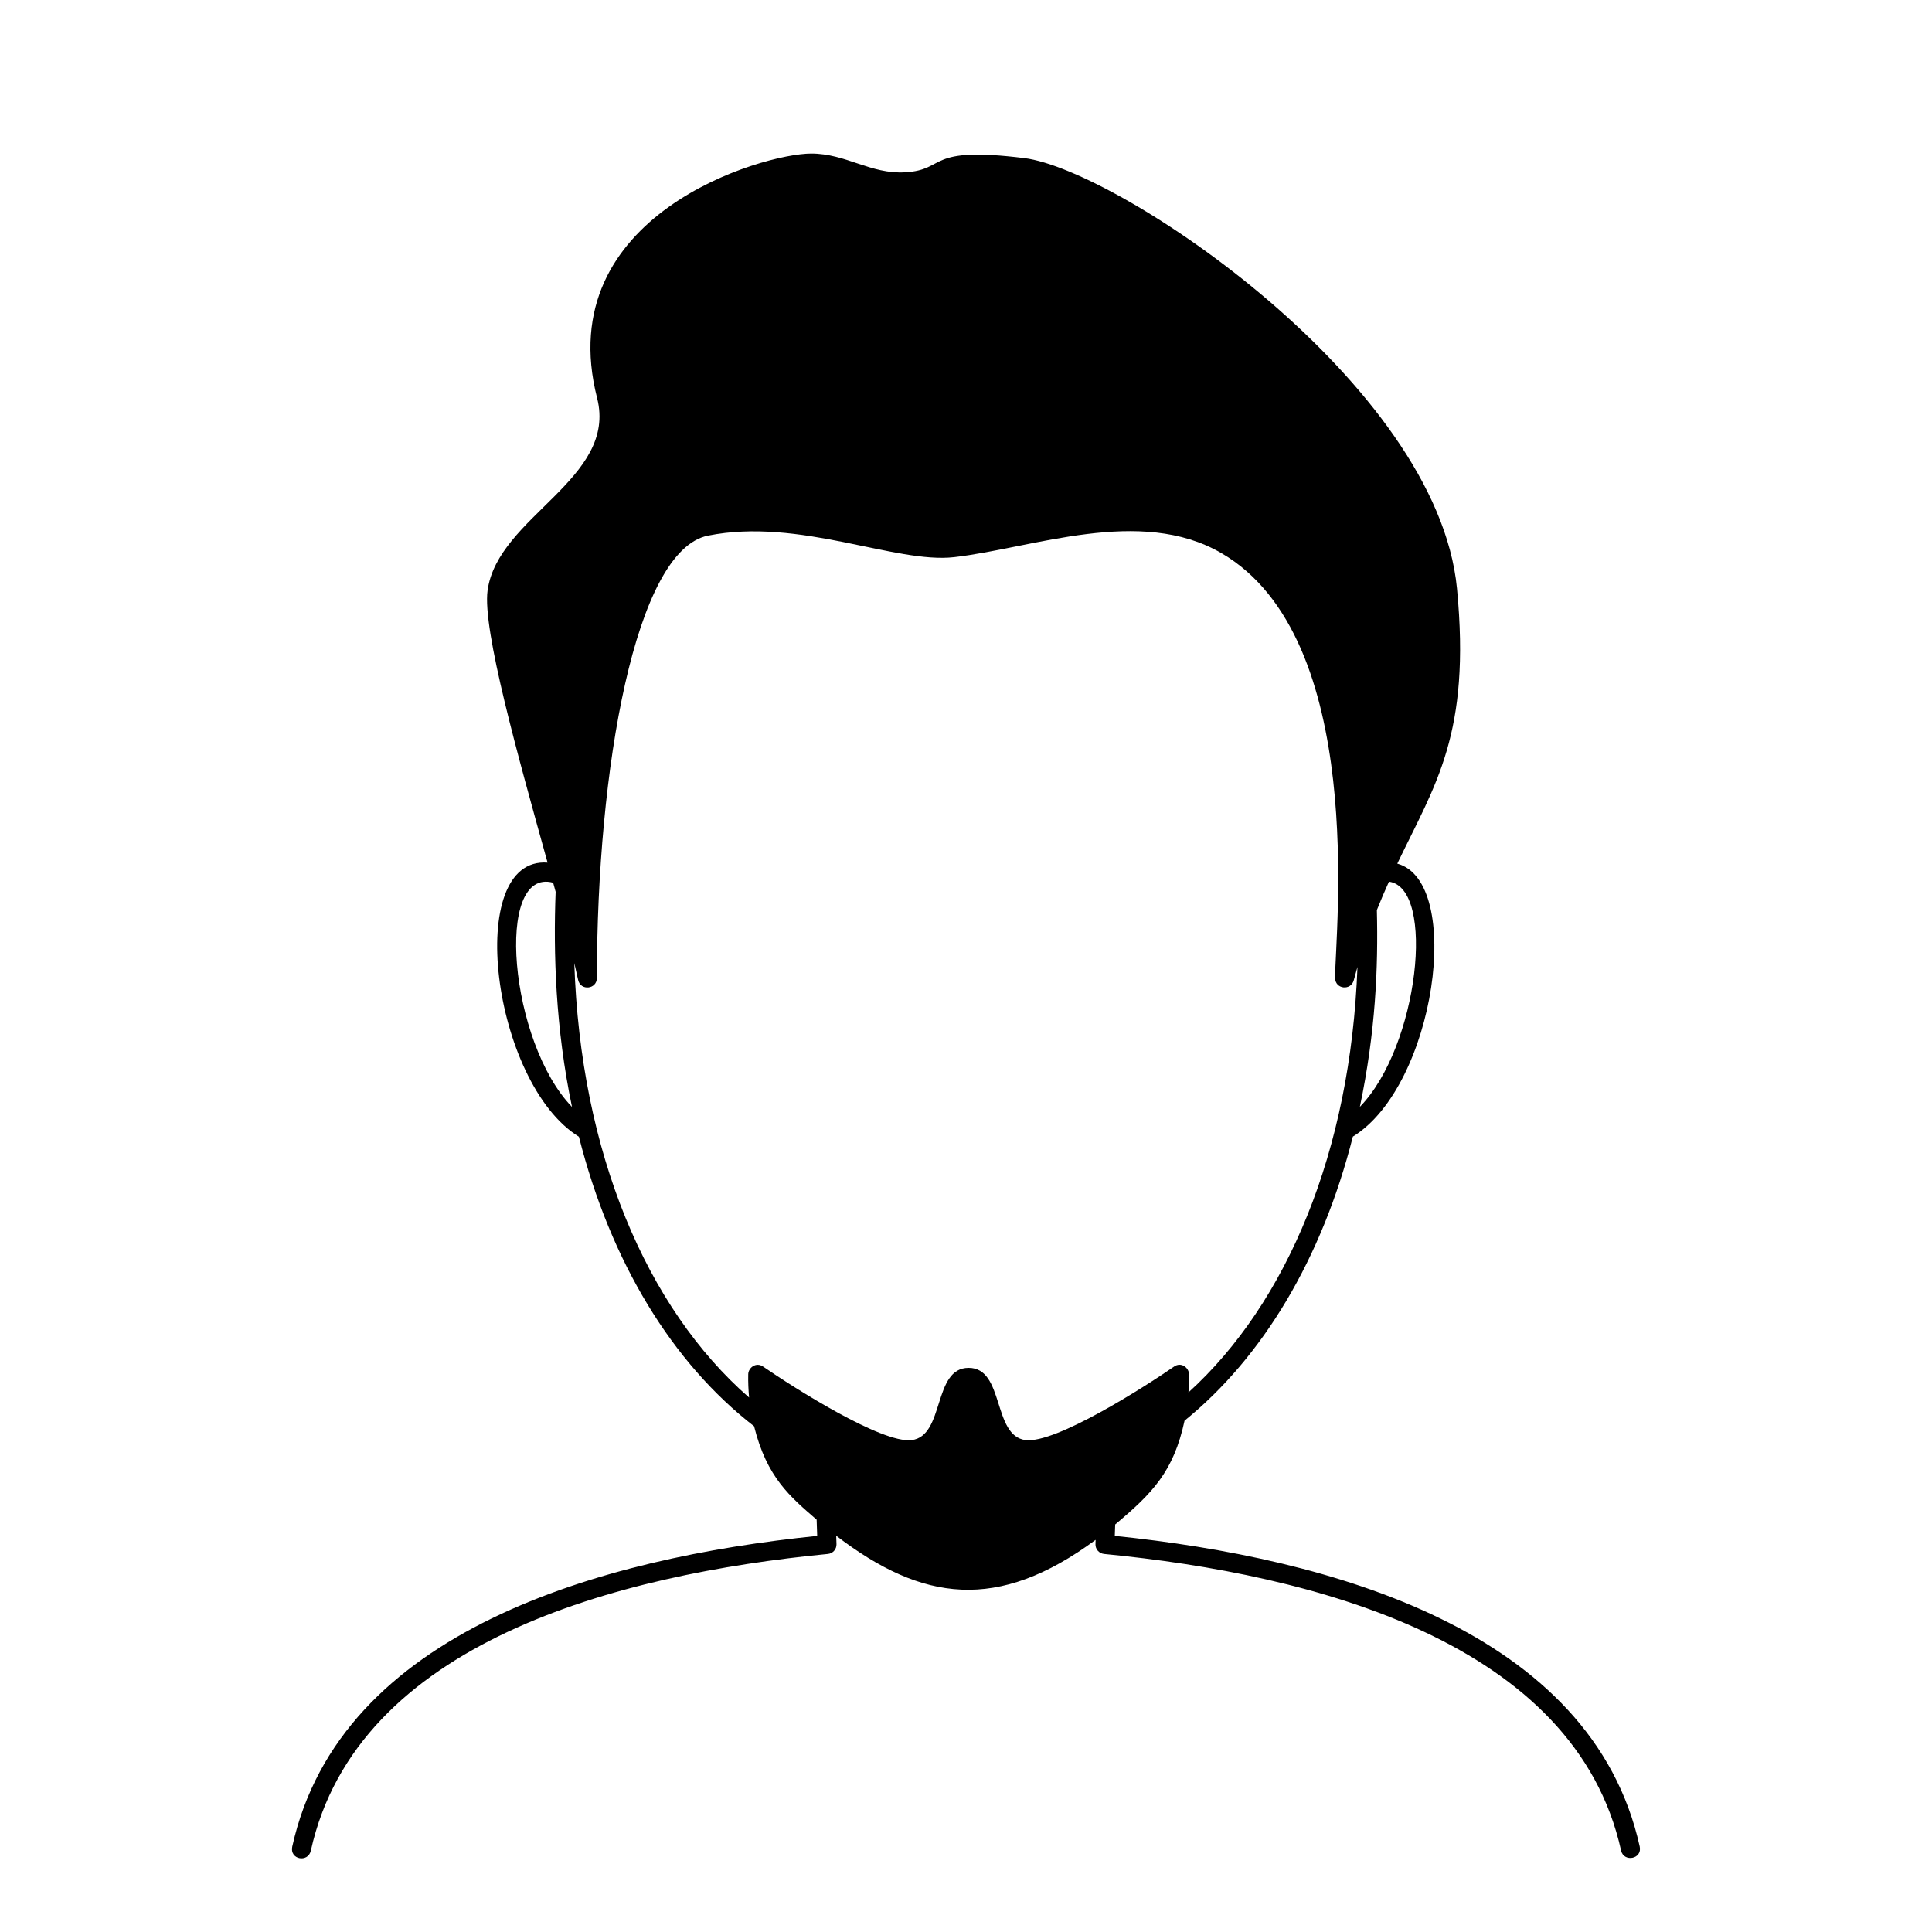
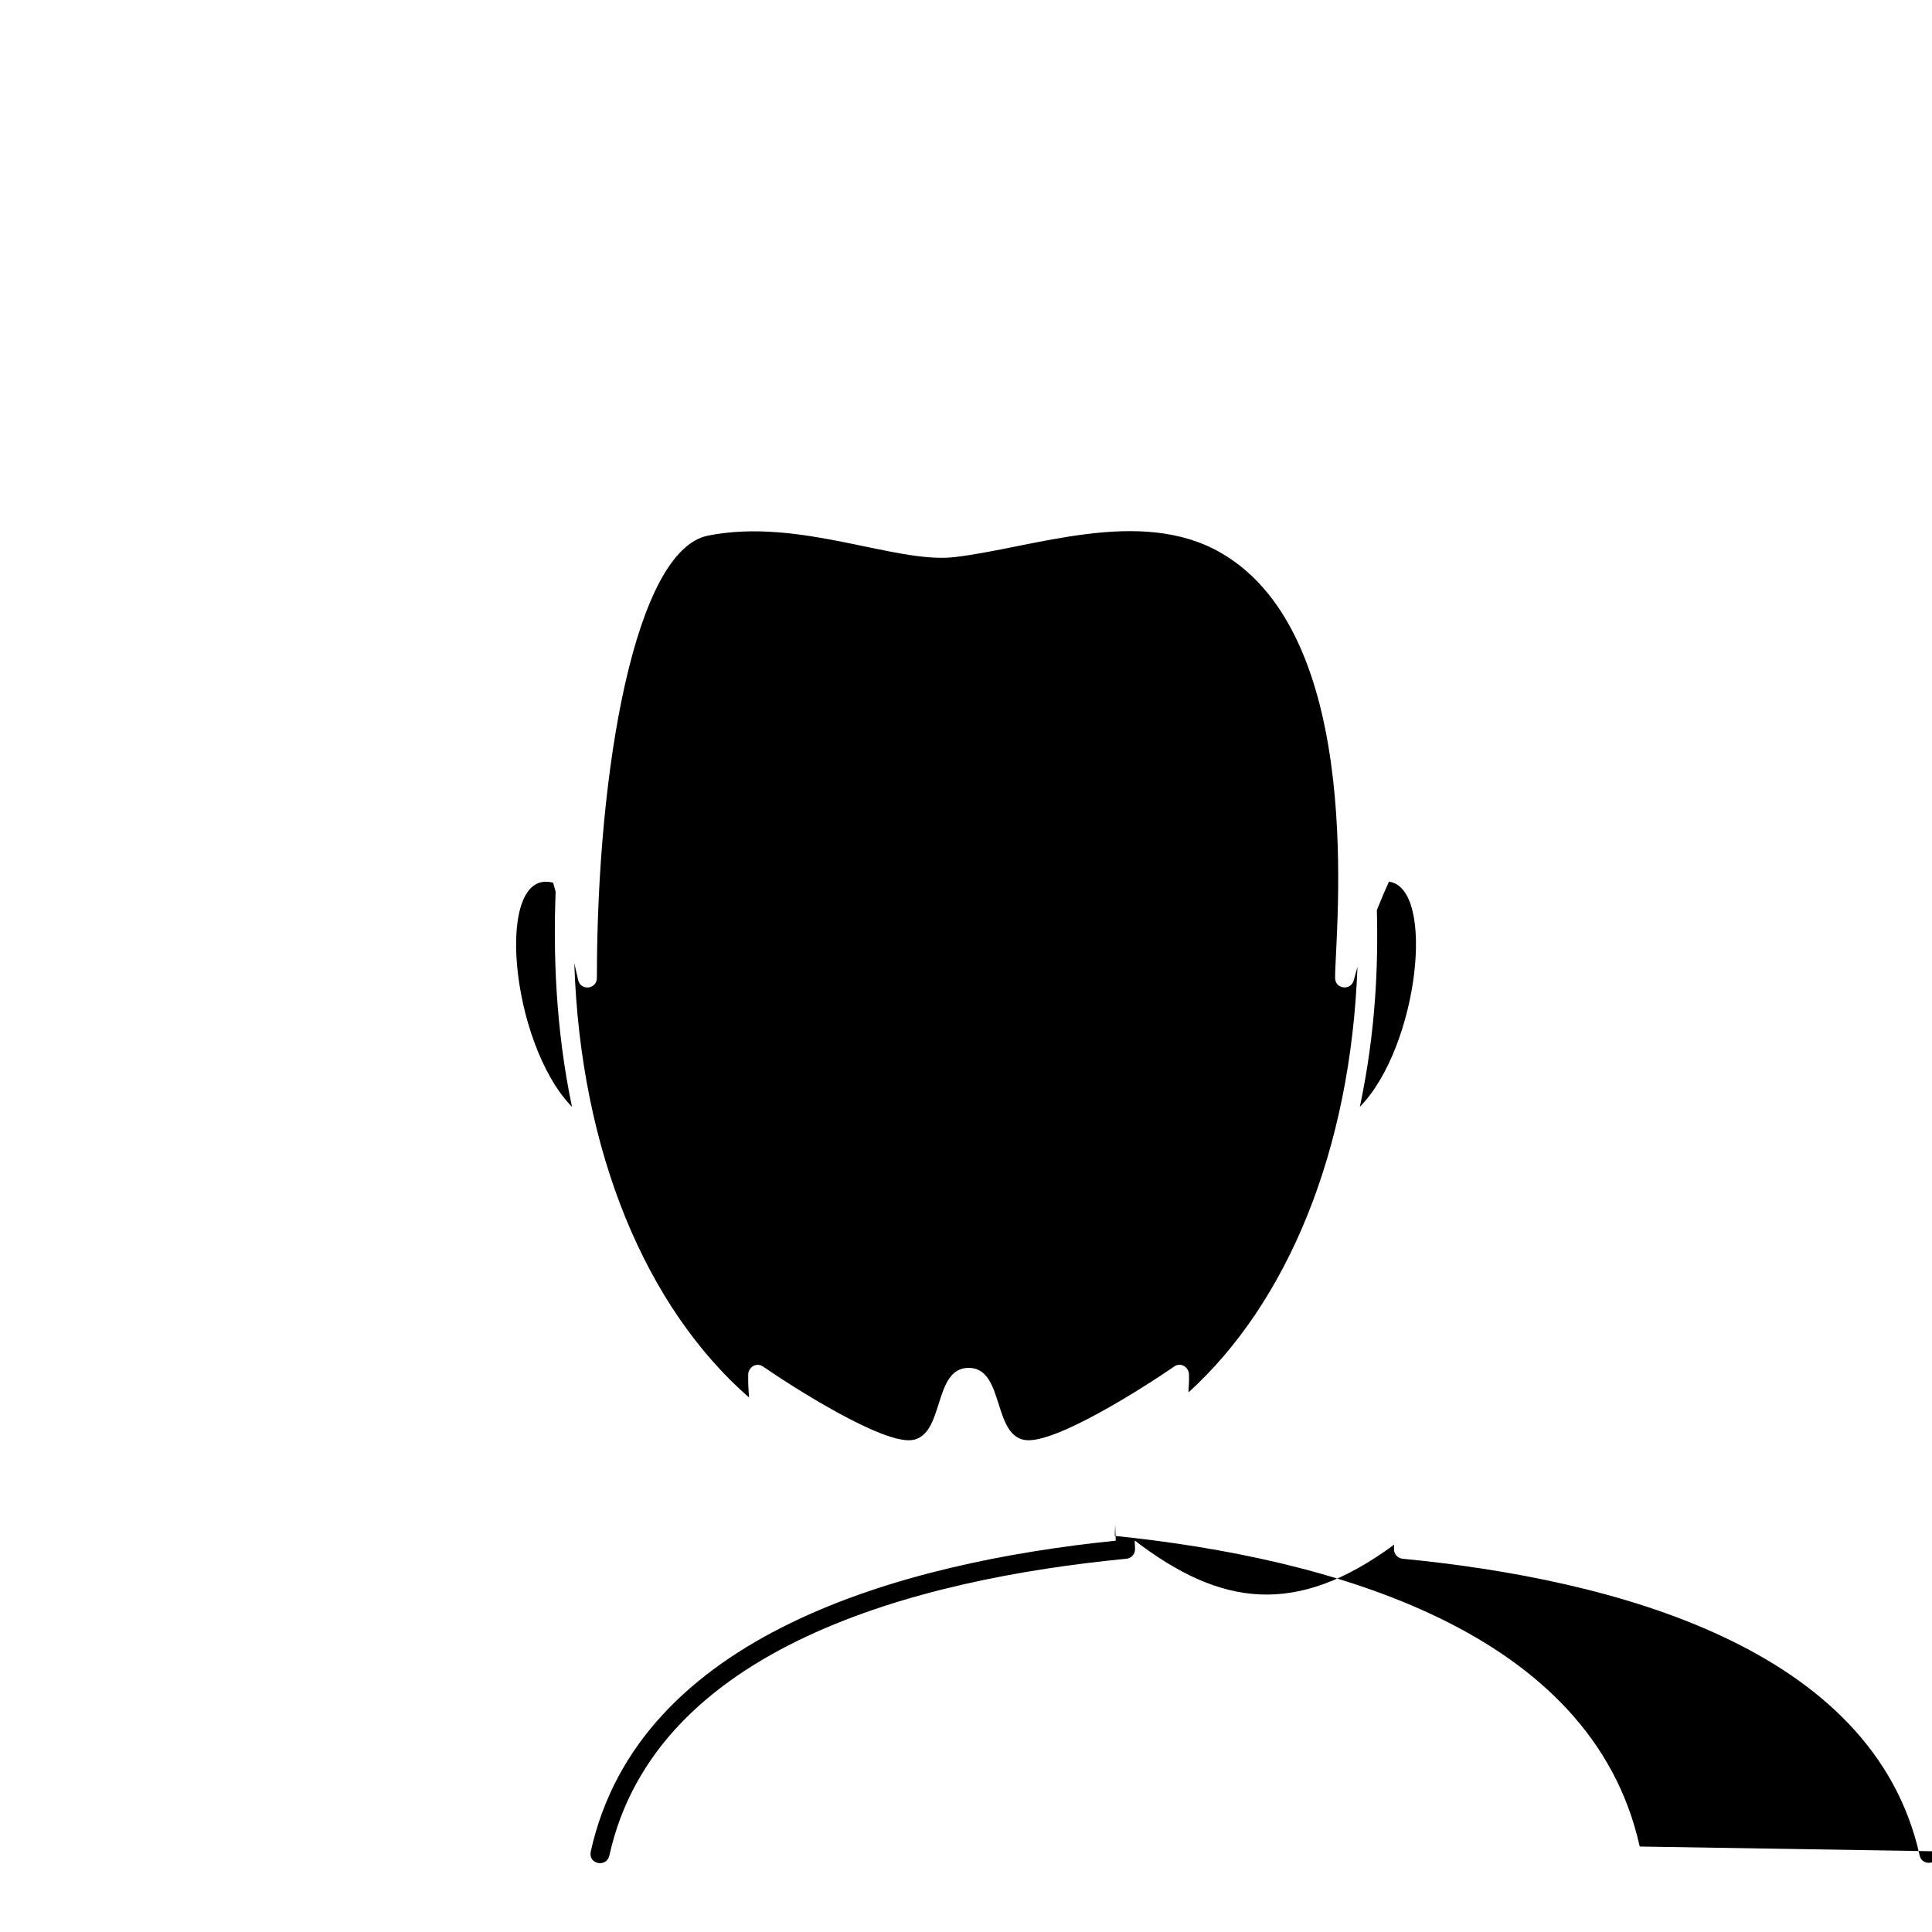
<svg xmlns="http://www.w3.org/2000/svg" fill="#000000" width="800px" height="800px" version="1.1" viewBox="144 144 512 512">
-   <path d="m578.54 633.35c-12.707-57.371-82.105-76.48-139.11-82.324l0.105-3.023c9.879-8.289 15.488-14.035 18.383-27.504 20.758-16.848 36.422-42.969 44.605-75.285 21.906-13.461 29.457-67.57 11.777-72.344 10.078-21.051 19.531-34.316 15.816-72.93-5.242-54.445-89.715-110.95-114.66-114.04-26.375-3.266-20.359 3.102-31.574 3.762-9.199 0.535-15.625-4.969-24.91-4.969-12.75 0-69.121 16.211-56.734 64.781 5.481 21.488-26.32 31.355-29.023 50.992-1.43 10.359 8.176 44.297 15.898 72.137-22.293-1.672-14.73 58.441 8.305 72.641 8.43 33.242 24.758 59.957 46.422 76.727 3.375 13.598 9.586 18.688 16.582 24.762l0.145 4.293c-57 5.828-126.41 24.953-139.11 82.332-0.77 3.465 4.188 4.379 4.922 1.094 12.223-55.223 81.266-73.242 137.03-78.641 1.324-0.125 2.316-1.266 2.273-2.594l-0.074-2.231c22.801 17.461 42.777 20.258 68.746 1.09l-0.039 1.152c-0.043 1.32 0.953 2.449 2.281 2.586 55.758 5.394 124.8 23.418 137.02 78.641 0.715 3.148 5.66 2.246 4.926-1.102zm-74.16-196.03c4.168-19.844 4.883-36.98 4.504-52.145 1.055-2.656 2.125-5.141 3.203-7.523 12.473 1.637 7.871 43.672-7.707 59.668zm-213.79-59.387c0.223 0.812 0.441 1.613 0.66 2.402-0.625 16.164-0.047 36.133 4.336 57.008-16.551-17.062-20.652-63.629-4.996-59.41zm125.22 147.71c-8.848-1.074-5.562-19.148-15.113-19.148-9.559 0-6.266 18.078-15.109 19.148-7.949 0.938-31.266-13.914-39.352-19.477-1.879-1.305-3.906 0.309-3.949 2.012-0.047 2.156 0.051 4.211 0.227 6.184-27.215-23.754-44.688-64.973-46.32-115.14 0.379 1.594 0.719 3.09 1.004 4.434 0.629 3.012 4.984 2.559 4.984-0.52 0-55.309 10.113-113.32 29.441-117.19 24.285-4.852 49.672 7.508 65.289 5.699 20.816-2.398 49.266-13.574 70.781-1.059 38.789 22.57 30.121 100.45 30.121 112.54 0 3.059 4.203 3.488 4.953 0.645 0.316-1.203 0.645-2.371 0.977-3.523-1.797 48.77-18.605 88.988-44.789 112.76 0.105-1.57 0.18-3.16 0.141-4.84-0.039-1.719-2.066-3.316-3.945-2.012-8.066 5.574-31.391 20.422-39.34 19.484z" />
+   <path d="m578.54 633.35c-12.707-57.371-82.105-76.48-139.11-82.324l0.105-3.023l0.145 4.293c-57 5.828-126.41 24.953-139.11 82.332-0.77 3.465 4.188 4.379 4.922 1.094 12.223-55.223 81.266-73.242 137.03-78.641 1.324-0.125 2.316-1.266 2.273-2.594l-0.074-2.231c22.801 17.461 42.777 20.258 68.746 1.09l-0.039 1.152c-0.043 1.32 0.953 2.449 2.281 2.586 55.758 5.394 124.8 23.418 137.02 78.641 0.715 3.148 5.66 2.246 4.926-1.102zm-74.16-196.03c4.168-19.844 4.883-36.98 4.504-52.145 1.055-2.656 2.125-5.141 3.203-7.523 12.473 1.637 7.871 43.672-7.707 59.668zm-213.79-59.387c0.223 0.812 0.441 1.613 0.66 2.402-0.625 16.164-0.047 36.133 4.336 57.008-16.551-17.062-20.652-63.629-4.996-59.41zm125.22 147.71c-8.848-1.074-5.562-19.148-15.113-19.148-9.559 0-6.266 18.078-15.109 19.148-7.949 0.938-31.266-13.914-39.352-19.477-1.879-1.305-3.906 0.309-3.949 2.012-0.047 2.156 0.051 4.211 0.227 6.184-27.215-23.754-44.688-64.973-46.32-115.14 0.379 1.594 0.719 3.09 1.004 4.434 0.629 3.012 4.984 2.559 4.984-0.52 0-55.309 10.113-113.32 29.441-117.19 24.285-4.852 49.672 7.508 65.289 5.699 20.816-2.398 49.266-13.574 70.781-1.059 38.789 22.57 30.121 100.45 30.121 112.54 0 3.059 4.203 3.488 4.953 0.645 0.316-1.203 0.645-2.371 0.977-3.523-1.797 48.77-18.605 88.988-44.789 112.76 0.105-1.57 0.18-3.16 0.141-4.84-0.039-1.719-2.066-3.316-3.945-2.012-8.066 5.574-31.391 20.422-39.34 19.484z" />
</svg>